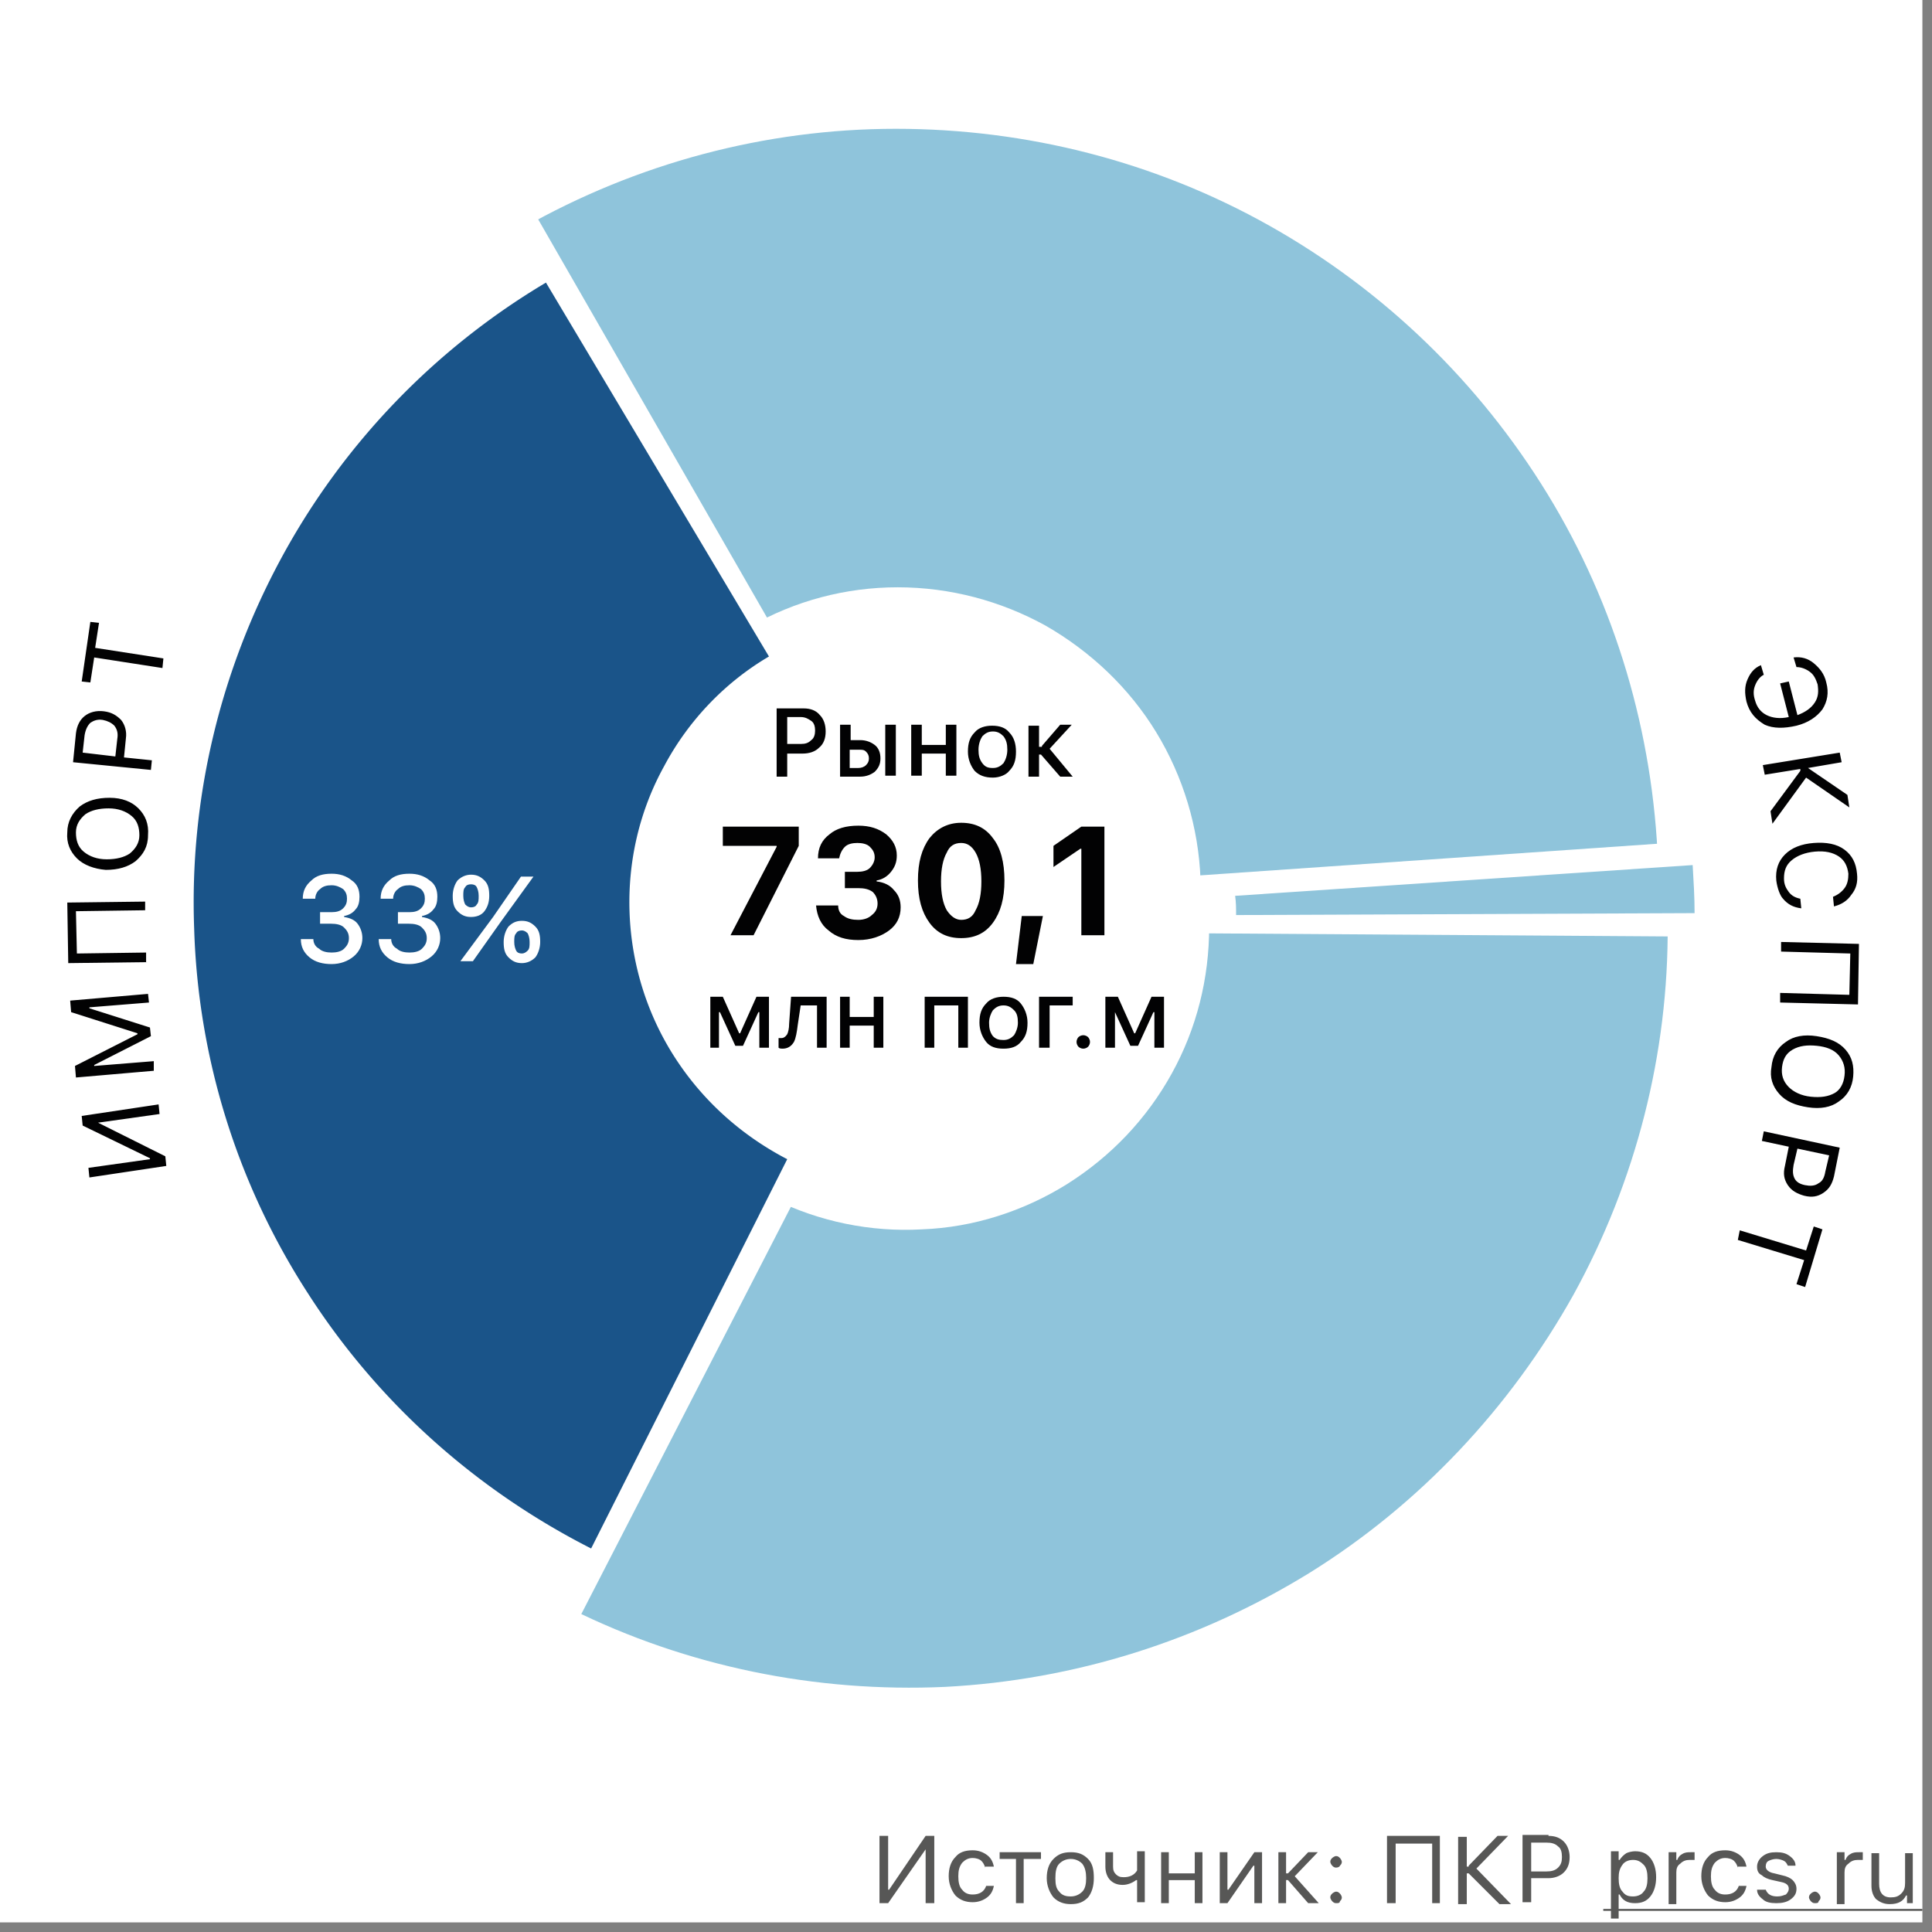
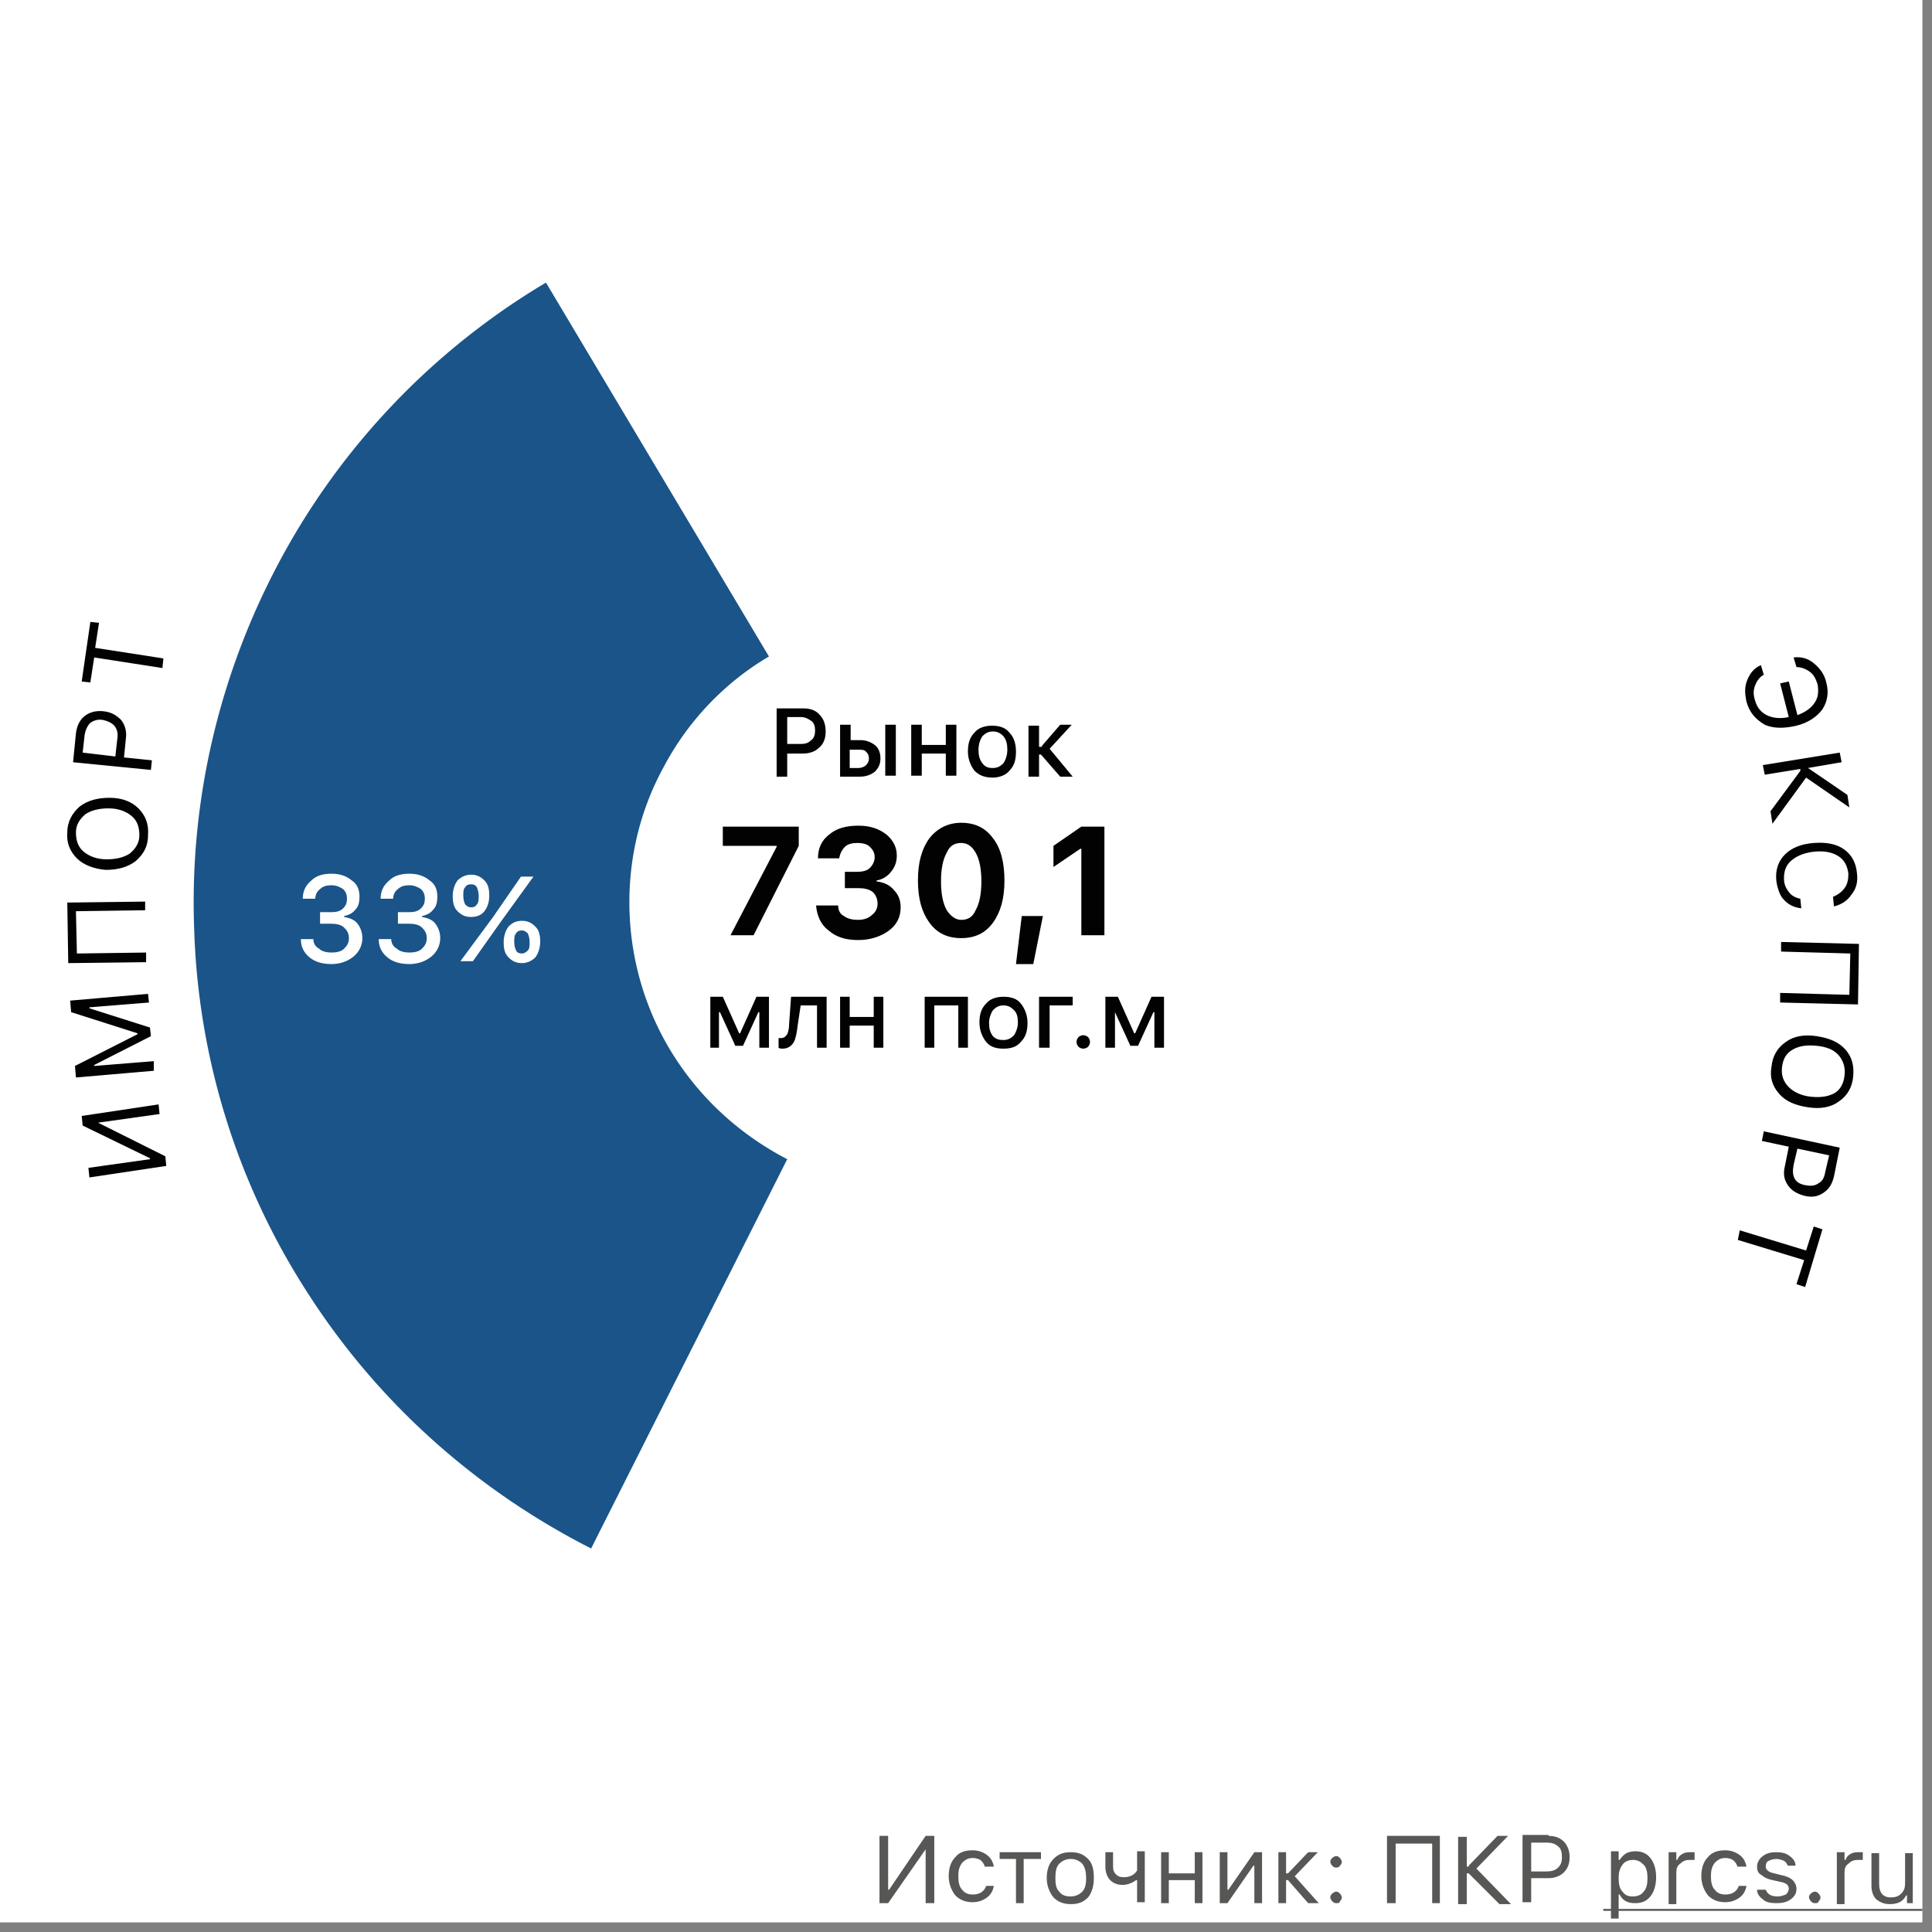
<svg xmlns="http://www.w3.org/2000/svg" id="Layer_1" x="0" y="0" version="1.1" viewBox="0 0 201 201" xml:space="preserve">
  <rect x="0" y="0" width="201" height="201" fill="#808080" stroke="none" />
  <style>.st0{fill:#fff}.st1{fill:#575756}.st2{fill:#8fc4db}.st4{fill:#020203}</style>
  <path d="M0 0h200v200H0z" class="st0" />
  <path d="M96.3 192.4l-3.9 5.6h-.9v-7h.9v5.6h.1l3.8-5.6h.9v7h-.9v-5.6zM102.5 194.3c-.1-.3-.2-.5-.4-.7-.2-.2-.6-.3-.9-.3-.5 0-.8.2-1.1.5-.3.4-.4.8-.4 1.4 0 .6.1 1.1.4 1.4.3.4.7.5 1.1.5.7 0 1.2-.3 1.4-.9h.8c-.1.5-.3.9-.7 1.2-.4.3-.9.5-1.5.5-.7 0-1.3-.2-1.8-.7-.4-.5-.7-1.2-.7-2s.2-1.5.7-2c.4-.5 1-.7 1.8-.7.6 0 1.1.2 1.5.5.4.3.6.7.7 1.2h-.9zM108.2 193.4h-1.7v4.6h-.8v-4.6H104v-.7h4.3v.7zM111.4 197.3c.5 0 .9-.2 1.2-.5.3-.3.4-.8.4-1.4s-.1-1.1-.4-1.5c-.3-.3-.7-.5-1.2-.5s-.9.2-1.2.5c-.3.3-.4.8-.4 1.5s.1 1.1.4 1.4c.3.4.7.5 1.2.5zm0 .8c-.7 0-1.3-.2-1.8-.7-.4-.5-.7-1.2-.7-2s.2-1.5.7-2 1-.7 1.8-.7 1.3.2 1.8.7.6 1.2.6 2-.2 1.5-.6 2c-.5.5-1 .7-1.8.7zM118.3 198v-2.4h-.1c-.4.3-.9.5-1.4.5-.6 0-1-.2-1.3-.5-.3-.3-.5-.8-.5-1.4v-1.5h.8v1.5c0 .4.1.6.3.8.2.2.4.3.8.3.6 0 1.1-.2 1.4-.7v-2h.8v5.3h-.8zM120.8 192.7h.8v2.2h2.7v-2.2h.8v5.3h-.8v-2.4h-2.7v2.4h-.8v-5.3zM126.9 198v-5.3h.8v3.9h.1l2.7-3.9h.8v5.3h-.8v-3.9h-.1l-2.7 3.9h-.8zM134 194.9l2.1-2.2h1l-2.4 2.5 2.5 2.8h-1.1l-2.1-2.4h-.2v2.4h-.8v-5.3h.8v2.2h.2zM139 198c-.2 0-.3-.1-.4-.2-.1-.1-.2-.3-.2-.4 0-.2.1-.3.2-.4.1-.1.3-.2.4-.2.2 0 .3.1.4.2.1.1.2.3.2.4 0 .2-.1.3-.2.4 0 .2-.2.2-.4.2zm0-3.7c-.2 0-.3-.1-.4-.2-.1-.1-.2-.3-.2-.4 0-.2.1-.3.2-.4.1-.1.3-.2.4-.2.2 0 .3.1.4.2.1.1.2.3.2.4 0 .2-.1.3-.2.4 0 .1-.2.2-.4.2zM149 198v-6.2h-3.8v6.2h-.9v-7h5.5v7h-.8zM152.8 194.1l3-3.1h1.1l-3.3 3.4 3.6 3.7H156l-3.2-3.2h-.2v3.2h-.9v-7h.9v3.1h.2zM161.1 191c.7 0 1.2.2 1.6.6.4.4.6 1 .6 1.6 0 .7-.2 1.2-.6 1.6-.4.4-1 .6-1.6.6h-1.8v2.5h-.9v-7h2.7zm-1.8 3.7h1.6c.5 0 .9-.1 1.2-.4.3-.3.4-.6.4-1.1 0-.5-.1-.9-.4-1.1-.3-.3-.7-.4-1.2-.4h-1.6v3zM170.1 192.6c.7 0 1.2.2 1.6.7.4.5.6 1.2.6 2s-.2 1.5-.6 2c-.4.5-.9.7-1.6.7-.8 0-1.3-.3-1.6-.9h-.1v2.5h-.8v-7h.8v.9h.1c.2-.3.4-.5.7-.7.2-.1.6-.2.9-.2zm-.2 4.7c.5 0 .9-.2 1.1-.5.3-.3.4-.8.4-1.4 0-.6-.1-1.1-.4-1.4-.3-.3-.6-.5-1.1-.5-.5 0-.9.2-1.1.5-.3.4-.4.8-.4 1.4 0 .6.1 1.1.4 1.4.3.4.6.5 1.1.5zM173.6 192.7h.8v.8h.1c.1-.3.3-.5.5-.6.3-.2.6-.2.9-.2h.4v.8h-.5c-.4 0-.7.1-1 .4-.3.2-.4.5-.4.9v3.3h-.8v-5.4zM180.8 194.3c-.1-.3-.2-.5-.4-.7-.2-.2-.6-.3-.9-.3-.5 0-.8.2-1.1.5-.3.4-.4.8-.4 1.4 0 .6.1 1.1.4 1.4.3.4.7.5 1.1.5.7 0 1.2-.3 1.4-.9h.8c-.1.5-.3.9-.7 1.2-.4.3-.9.5-1.5.5-.7 0-1.3-.2-1.8-.7-.4-.5-.7-1.2-.7-2s.2-1.5.7-2c.4-.5 1-.7 1.8-.7.6 0 1.1.2 1.5.5.4.3.6.7.7 1.2h-.9zM182.8 194.2c0-.4.2-.8.6-1.1.4-.3.8-.4 1.4-.4.6 0 1 .1 1.4.4.4.3.6.6.6 1h-.8c-.1-.2-.2-.4-.4-.5-.2-.1-.5-.2-.8-.2-.3 0-.6.1-.8.2-.2.1-.3.3-.3.6s.3.6.9.7l.8.2c.5.1.9.3 1.1.5.2.2.4.5.4.9 0 .5-.2.8-.6 1.1-.4.3-.9.4-1.5.4s-1.1-.1-1.4-.4c-.4-.3-.6-.6-.6-1h.9c.2.5.6.7 1.2.7.4 0 .6-.1.9-.2.2-.2.3-.4.3-.6 0-.4-.3-.6-.8-.7l-.9-.2c-.5-.1-.9-.3-1.1-.5-.4-.2-.5-.5-.5-.9zM188.8 198c-.2 0-.3-.1-.4-.2-.1-.1-.2-.3-.2-.4 0-.2.1-.3.2-.4.1-.1.3-.2.4-.2.2 0 .3.1.4.2.1.1.2.3.2.4 0 .2-.1.3-.2.4 0 .2-.2.2-.4.2zM191.1 192.7h.8v.8h.1c.1-.3.3-.5.5-.6.3-.2.6-.2.9-.2h.4v.8h-.5c-.4 0-.7.1-1 .4-.3.2-.4.5-.4.9v3.3h-.8v-5.4zM199.2 198h-.8v-.8h-.1c-.3.6-.8.9-1.7.9-.6 0-1-.2-1.4-.5-.3-.3-.5-.8-.5-1.4v-3.4h.8v3.2c0 .9.4 1.4 1.2 1.4.5 0 .8-.1 1.1-.4.3-.3.4-.6.4-1.1v-3.1h.8v5.2z" class="st1" />
  <path d="M166.8 198.6H200v.2h-33.2v-.2z" class="st1" />
-   <path d="M54.4 23.7C66.2 17 79.6 13.4 93.2 13.4c13.6 0 27 3.4 38.9 10.1 11.9 6.7 21.8 16.3 28.9 27.9 7.1 11.6 11 24.9 11.5 38.5l-47.6 1.6c-.2-5.4-1.8-10.7-4.6-15.3-2.8-4.6-6.8-8.4-11.5-11.1-4.7-2.6-10-4-15.4-4S82.7 62.5 78 65.2L54.4 23.7zM59.4 167.4c12.1 6 25.5 8.7 38.9 8.1 13.5-.7 26.5-4.8 38-11.9 11.4-7.1 20.8-17.1 27.4-28.9 6.5-11.8 9.9-25.1 9.8-38.5l-47.7.2c0 5.4-1.3 10.6-3.9 15.3-2.6 4.7-6.3 8.6-10.9 11.5-4.5 2.8-9.7 4.5-15.1 4.7-5.3.3-10.7-.8-15.5-3.2l-21 42.7z" class="st2" />
-   <path d="M81.5 71.2L52 21.6l2.6-1.2L83.1 70l-1.6 1.2zM59.1 170.6l26.4-51.3-2.7-1.1-25.4 51.3 1.7 1.1z" class="st0" />
  <path d="M115.5 90.7h6.2V95h-6.2z" class="st0" transform="rotate(-14.999 118.578 92.91)" />
  <path d="M18.5 63.5l7 3-1.6 4.2-5.9-2.8.5-4.4zM18 123.3l5.9-3 2.8 5.1-5.5 3.5-3.2-5.6z" class="st0" />
-   <path d="M177.5 153.7h6.2v4.3h-6.2z" class="st0" transform="rotate(-14.999 180.583 155.913)" />
  <path fill="#1a5489" d="M61.5 161.1c-12-6.1-22.2-15.2-29.5-26.6a73.88 73.88 0 0 1-11.8-37.9c-.5-13.5 2.7-26.8 9.1-38.6s15.9-21.7 27.5-28.6L80 68.3C75.4 71 71.6 75 69.1 79.7c-2.6 4.7-3.8 10-3.6 15.3.2 5.3 1.8 10.5 4.7 15 2.9 4.5 6.9 8.1 11.7 10.6l-20.4 40.5z" />
  <path d="M33.4 94.9h1.1c.5 0 .9-.1 1.2-.4.3-.3.4-.6.4-1s-.1-.7-.4-1c-.3-.2-.7-.4-1.2-.4s-.9.1-1.2.4c-.3.2-.5.6-.5 1h-1.3c0-.8.3-1.4.9-1.9.5-.5 1.2-.7 2.1-.7.8 0 1.5.2 2.1.7.6.4.8 1 .8 1.7 0 .5-.1 1-.4 1.3-.3.4-.7.6-1.2.7v.1c.6.1 1.1.3 1.4.7.3.4.5.9.5 1.5 0 .7-.3 1.4-.9 1.9-.6.5-1.4.8-2.3.8-.9 0-1.7-.2-2.3-.7-.6-.5-.9-1.1-.9-1.9h1.3c0 .4.2.8.6 1 .3.3.8.4 1.3.4s1-.1 1.3-.4c.3-.3.5-.6.5-1.1 0-.5-.2-.8-.5-1.1-.3-.3-.8-.4-1.4-.4h-1.1v-1.2zM41.5 94.9h1.1c.5 0 .9-.1 1.2-.4.3-.3.4-.6.4-1s-.1-.7-.4-1c-.3-.2-.7-.4-1.2-.4s-.9.1-1.2.4c-.3.2-.5.6-.5 1h-1.3c0-.8.3-1.4.9-1.9.5-.5 1.2-.7 2.1-.7.8 0 1.5.2 2.1.7.6.4.8 1 .8 1.7 0 .5-.1 1-.4 1.3-.3.4-.7.6-1.2.7v.1c.6.1 1.1.3 1.4.7.3.4.5.9.5 1.5 0 .7-.3 1.4-.9 1.9-.6.5-1.4.8-2.3.8-.9 0-1.7-.2-2.3-.7-.6-.5-.9-1.1-.9-1.9h1.3c0 .4.2.8.6 1 .3.3.8.4 1.3.4s1-.1 1.3-.4c.3-.3.5-.6.5-1.1 0-.5-.2-.8-.5-1.1-.3-.3-.8-.4-1.4-.4h-1.1v-1.2zM54.3 99.2c.2 0 .4-.1.6-.3.2-.2.2-.5.2-.9s-.1-.7-.2-.9c-.2-.2-.4-.3-.6-.3-.3 0-.5.1-.6.3-.2.2-.2.5-.2.9s.1.7.2.9c.1.2.3.3.6.3zm0 1c-.6 0-1-.2-1.4-.6-.4-.4-.5-.9-.5-1.6 0-.6.2-1.2.5-1.6.4-.4.8-.6 1.4-.6.6 0 1 .2 1.4.6.4.4.5.9.5 1.6 0 .6-.2 1.2-.5 1.6-.4.4-.9.6-1.4.6zM49 95.4c-.6 0-1-.2-1.4-.6-.4-.4-.5-.9-.5-1.6 0-.6.2-1.2.5-1.6.4-.4.9-.6 1.4-.6.6 0 1 .2 1.4.6.4.4.5.9.5 1.6s-.2 1.2-.5 1.6c-.3.4-.8.6-1.4.6zm-1.1 4.6l3.4-4.6 2.9-4.2h1.3l-3.4 4.7-2.9 4.1h-1.3zm1.1-5.6c.3 0 .5-.1.6-.3.2-.2.2-.5.2-.9s-.1-.7-.2-.9c-.1-.2-.3-.3-.6-.3s-.5.1-.6.3c-.2.2-.2.5-.2.9s.1.7.2.9c.2.2.4.3.6.3z" class="st0" />
  <path d="M181.7 73c-.2-.9-.2-1.6.1-2.3.3-.7.7-1.2 1.4-1.5l.3 1c-.4.2-.7.6-.9 1.1-.2.5-.2 1 0 1.6.2.7.6 1.2 1.2 1.5.6.3 1.4.4 2.3.2l-.9-3.5.9-.2.9 3.5c.8-.3 1.4-.7 1.8-1.3.4-.6.4-1.2.3-1.9-.2-.6-.4-1-.8-1.3-.4-.3-.9-.5-1.4-.5l-.3-1c.8-.1 1.5.1 2.1.6.6.5 1.1 1.1 1.3 2 .3 1.1.1 2-.4 2.8-.6.8-1.5 1.4-2.7 1.7-1.3.3-2.4.3-3.3-.1-1-.6-1.6-1.3-1.9-2.4zM188.1 79.9l4.1 2.8.2 1.3-4.5-3.1-3.5 4.8-.2-1.3 3.1-4.2V80l-3.7.6-.2-1 8-1.3.2 1-3.5.6zM184.8 91.6c-.1-1.1.2-2 .9-2.7.7-.7 1.7-1.1 3-1.2 1.3-.1 2.4.1 3.2.7.8.6 1.2 1.4 1.3 2.5.1.9-.1 1.6-.6 2.2-.4.6-1 1-1.8 1.2l-.1-1c.5-.2.9-.5 1.2-.9.3-.4.4-.9.4-1.5-.1-.8-.4-1.4-1-1.8-.6-.4-1.4-.6-2.5-.5-1 .1-1.8.4-2.4.9-.6.5-.8 1.1-.8 1.9 0 .6.2 1 .5 1.4.3.4.7.6 1.2.7l.1 1c-.8-.1-1.4-.4-1.9-1-.3-.3-.6-1.1-.7-1.9zM185.2 103.3l7.2.2.1-4.3-7.2-.2v-1l8.1.2-.1 6.3-8.1-.2v-1zM192.8 112c-.1 1.1-.6 2-1.5 2.6-.8.6-1.9.8-3.2.6-1.3-.2-2.3-.6-3-1.4-.7-.8-1-1.7-.8-2.8.1-1.1.6-2 1.5-2.6.8-.6 1.9-.8 3.2-.6 1.3.2 2.3.6 3 1.4.7.8.9 1.7.8 2.8zm-.9-.1c.1-.8-.1-1.5-.6-2.1-.5-.6-1.3-.9-2.3-1-1-.1-1.8 0-2.5.4s-1 1-1.1 1.8c-.1.8.1 1.5.7 2.1.5.5 1.3.9 2.3 1 1 .1 1.8 0 2.5-.4.5-.3.9-.9 1-1.8zM190.8 122.4c-.2.8-.5 1.3-1.1 1.7-.6.4-1.2.5-2 .3-.7-.2-1.3-.5-1.7-1.1-.4-.6-.5-1.2-.3-2l.4-2-2.8-.6.2-1 7.9 1.7-.6 3zm-3.8-2.9l-.4 1.7c-.1.6-.1 1 .1 1.4.2.4.6.6 1.1.7.5.1 1 .1 1.4-.2.4-.2.6-.6.7-1.2l.4-1.7-3.3-.7zM181 128l6.9 2.1.8-2.5.9.3-1.8 6-.9-.3.8-2.5-6.9-2.1.2-1zM10.2 116.8l7 3.5.1 1-8 1.2-.1-1 6.4-.9v-.1l-7-3.4-.1-1 8-1.2.1 1-6.4.9zM16 111.4l-8.1.7-.1-1.2 6.5-3.3v-.1l-6.9-2.2-.1-1.2 8.1-.7.1.9-6.2.5v.1l6.3 2 .1.9-5.9 3v.1l6.2-.5v1zM15.1 94.7l-7.2.1.1 4.4 7.2-.1v1l-8.1.1-.1-6.3 8.1-.1v.9zM7 86.6c0-1.1.5-2 1.3-2.7.8-.6 1.8-.9 3.1-.9s2.3.4 3 1.1c.7.7 1.1 1.6 1 2.8 0 1.2-.5 2-1.3 2.7-.8.6-1.8.9-3.1.9-1.2-.1-2.3-.5-3-1.2-.7-.7-1.1-1.6-1-2.7zm.9 0c0 .8.2 1.5.8 2 .6.5 1.4.8 2.4.8s1.8-.2 2.4-.6c.6-.5 1-1.1 1-1.9 0-.8-.2-1.5-.8-2-.6-.5-1.4-.8-2.4-.8s-1.8.2-2.4.6c-.6.5-1 1.1-1 1.9zM7.9 76.3c.1-.8.4-1.4.9-1.8.5-.4 1.2-.6 2-.5.8.1 1.3.4 1.8.9.4.5.6 1.2.5 1.9l-.2 2 2.9.3-.1 1-8.1-.8.3-3zm4.1 2.4l.2-1.8c.1-.6 0-1-.3-1.4-.3-.3-.7-.5-1.2-.6-.6-.1-1 .1-1.3.3-.3.3-.5.7-.6 1.3l-.2 1.8 3.4.4zM16.9 69.5l-7.1-1.1-.4 2.6-.9-.1.9-6.2.9.1-.4 2.6 7.1 1.1-.1 1zM83.6 73.7c.7 0 1.3.2 1.7.7.4.4.6 1 .6 1.7s-.2 1.3-.7 1.7c-.4.4-1 .6-1.7.6h-1.6v2.4h-1.1v-7.1h2.8zm-1.7 3.7h1.4c.5 0 .8-.1 1.1-.4.3-.2.4-.6.4-1s-.1-.8-.4-1c-.3-.2-.6-.4-1.1-.4h-1.4v2.8zM92.1 75.4h1.1v5.3h-1.1v-5.3zM88.4 78v1.9h.9c.3 0 .6-.1.8-.3.2-.2.3-.4.3-.7 0-.3-.1-.5-.3-.7-.2-.2-.4-.2-.7-.2h-1zm-1-2.6h1.1V77h1c.6 0 1.1.2 1.5.5.4.3.6.8.6 1.4s-.2 1-.6 1.4c-.4.3-.9.5-1.5.5h-2.1v-5.4zM94.8 75.4h1.1v2.1h2.5v-2.1h1.1v5.3h-1.1v-2.3h-2.5v2.3h-1.1v-5.3zM103.3 79.9c.5 0 .8-.2 1.1-.5.2-.3.4-.8.4-1.4 0-.6-.1-1-.4-1.4-.3-.3-.6-.5-1.1-.5-.5 0-.8.2-1.1.5-.2.3-.4.8-.4 1.4 0 .6.1 1 .4 1.4.3.4.6.5 1.1.5zm0 1c-.8 0-1.4-.2-1.9-.7-.4-.5-.7-1.2-.7-2 0-.9.2-1.5.7-2 .4-.5 1.1-.7 1.8-.7.8 0 1.4.2 1.8.7.5.5.7 1.2.7 2 0 .9-.2 1.5-.7 2-.3.4-1 .7-1.7.7zM108.4 77.6l1.9-2.2h1.2l-2.3 2.5 2.4 2.9h-1.3l-2-2.3h-.2v2.3H107v-5.3h1.1v2.2h.3zM80.8 88.1V88h-5.6v-2h7.9v2l-4.7 9.3H76l4.8-9.2zM87.8 90.7h1.4c.5 0 1-.1 1.3-.4.3-.3.5-.7.5-1.1 0-.5-.2-.8-.5-1.1-.3-.3-.8-.4-1.3-.4s-1 .1-1.3.4c-.3.3-.5.7-.6 1.2h-2.2c0-1.1.4-1.9 1.2-2.5.7-.6 1.7-.9 3-.9 1.2 0 2.1.3 2.9.9.7.6 1.1 1.3 1.1 2.2 0 .7-.2 1.2-.6 1.7-.4.5-.9.8-1.5.9v.1c.8.1 1.4.4 1.8.9.5.5.7 1.1.7 1.8 0 1-.4 1.8-1.2 2.4-.8.6-1.9 1-3.2 1-1.3 0-2.3-.3-3.1-1-.8-.6-1.2-1.5-1.3-2.6h2.3c0 .5.2.9.6 1.1.4.3.9.4 1.5.4s1.1-.2 1.4-.5c.4-.3.6-.7.6-1.2s-.2-.9-.5-1.2c-.4-.3-.9-.4-1.5-.4h-1.4v-1.7zM100 97.6c-1.4 0-2.5-.5-3.3-1.6-.8-1.1-1.2-2.5-1.2-4.4 0-1.9.4-3.3 1.2-4.4.8-1 1.9-1.6 3.3-1.6s2.5.5 3.3 1.6c.8 1 1.2 2.5 1.2 4.4s-.4 3.3-1.2 4.4c-.8 1.1-1.9 1.6-3.3 1.6zm0-1.9c.7 0 1.2-.3 1.5-1 .4-.7.6-1.7.6-3s-.2-2.3-.6-3c-.4-.7-.9-1-1.5-1-.7 0-1.2.3-1.5 1-.4.7-.6 1.7-.6 3s.2 2.3.6 3c.4.6.9 1 1.5 1zM105.7 100.3l.6-5h2.2l-1 5h-1.8zM112.5 88.3h-.1l-2.8 1.9V88l2.9-2h2.4v11.3h-2.4v-9zM73.9 109v-5.3h1.3l1.7 3.8h.1l1.7-3.8H80v5.3h-1v-3.7h-.1l-1.6 3.5h-.8l-1.6-3.5h-.1v3.7h-.9zM83 106.6c-.1.8-.2 1.4-.4 1.8-.3.5-.7.7-1.2.7-.1 0-.3 0-.4-.1v-1h.3c.2 0 .4-.1.6-.4.1-.2.2-.6.2-1.1l.2-2.8H86v5.3h-1v-4.4h-1.7l-.3 2zM87.4 103.7h1v2.1h2.5v-2.1h1v5.3h-1v-2.3h-2.5v2.3h-1v-5.3zM99.6 104.6h-2.4v4.4h-1v-5.3h4.5v5.3h-1v-4.4zM104.4 108.2c.5 0 .8-.2 1.1-.5.2-.3.4-.8.4-1.3 0-.6-.1-1-.4-1.3-.3-.3-.6-.5-1.1-.5-.5 0-.8.2-1.1.5-.2.3-.4.8-.4 1.3 0 .6.1 1 .4 1.4.3.3.6.4 1.1.4zm0 .9c-.8 0-1.4-.2-1.8-.7-.4-.5-.7-1.2-.7-2 0-.9.2-1.5.7-2 .4-.5 1.1-.7 1.8-.7.8 0 1.4.2 1.8.7.4.5.7 1.2.7 2 0 .9-.2 1.5-.7 2-.4.5-1 .7-1.8.7zM109.2 104.6v4.4h-1.1v-5.3h3.5v.9h-2.4zM112.7 109.1c-.2 0-.4-.1-.5-.2-.1-.1-.2-.3-.2-.5s.1-.4.2-.5c.1-.1.3-.2.5-.2s.4.1.5.2.2.3.2.5-.1.4-.2.5-.3.2-.5.2zM115 109v-5.3h1.3l1.7 3.8h.1l1.7-3.8h1.3v5.3h-1v-3.7h-.1l-1.6 3.5h-.8l-1.6-3.5v3.7h-1z" class="st4" />
-   <path d="M125 97.1l59.5.4-.2-2.4-59.1.3-.2 1.7zM123 91.2l60.7-4.2-.1 3.2-60.3 3.2-.3-2.2z" class="st0" />
-   <path d="M176.1 90c.1 1.7.2 3.3.2 5l-47.7.2c0-.7 0-1.3-.1-2l47.6-3.2z" class="st2" />
</svg>